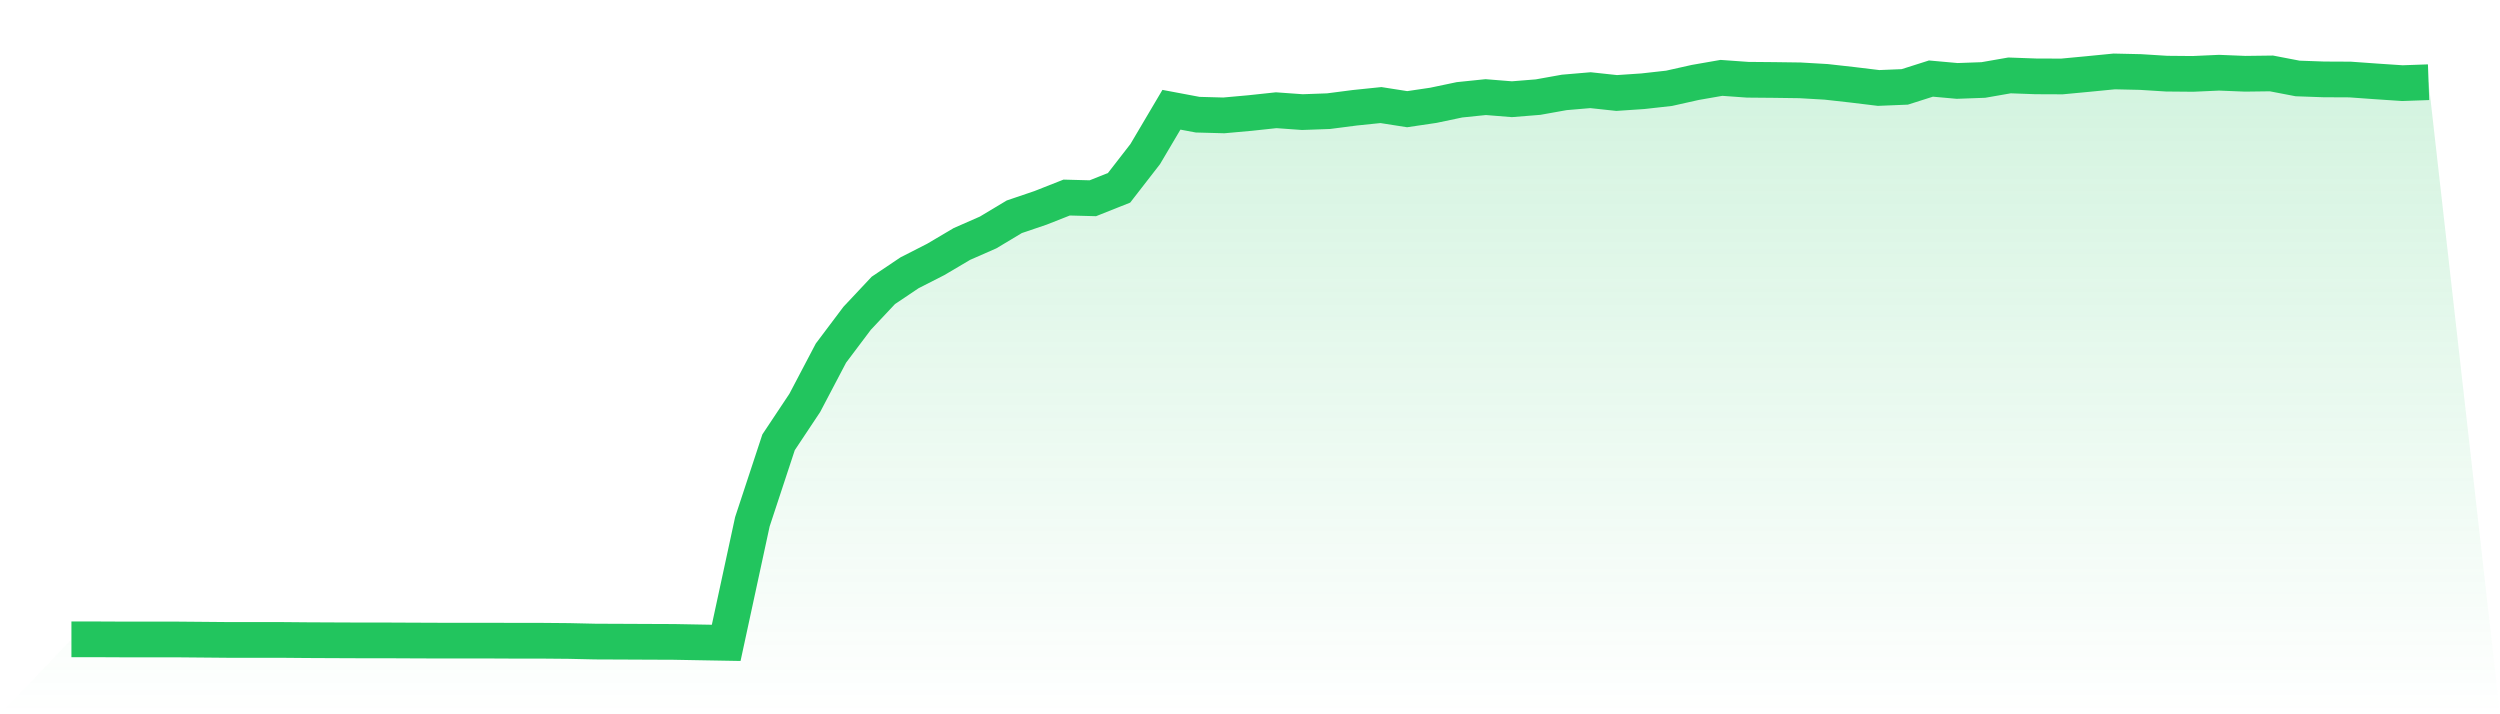
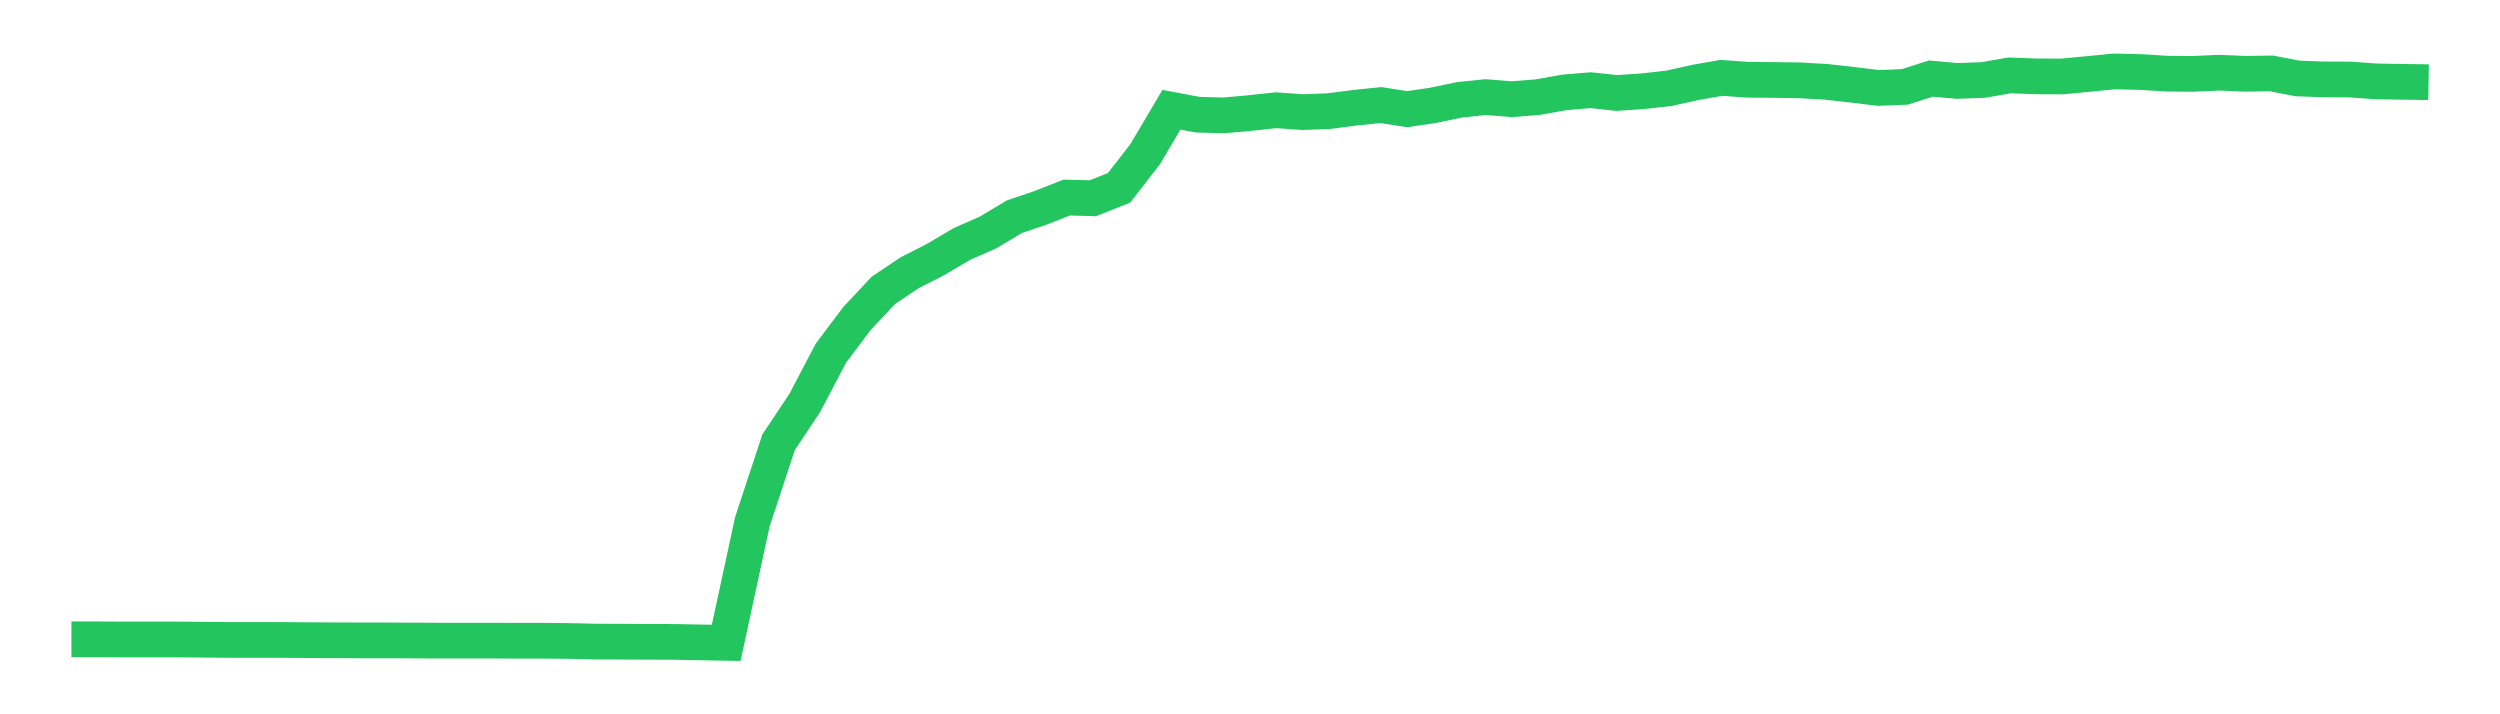
<svg xmlns="http://www.w3.org/2000/svg" viewBox="0 0 140 40">
  <defs>
    <linearGradient id="gradient" x1="0" x2="0" y1="0" y2="1">
      <stop offset="0%" stop-color="#22c55e" stop-opacity="0.2" />
      <stop offset="100%" stop-color="#22c55e" stop-opacity="0" />
    </linearGradient>
  </defs>
-   <path d="M4,35.803 L4,35.803 L5.467,35.803 L6.933,35.81 L8.4,35.81 L9.867,35.81 L11.333,35.823 L12.8,35.836 L14.267,35.836 L15.733,35.836 L17.2,35.849 L18.667,35.856 L20.133,35.862 L21.6,35.862 L23.067,35.869 L24.533,35.875 L26,35.875 L27.467,35.875 L28.933,35.882 L30.4,35.882 L31.867,35.895 L33.333,35.928 L34.8,35.934 L36.267,35.941 L37.733,35.947 L39.2,35.974 L40.667,36 L42.133,29.219 L43.6,24.769 L45.067,22.563 L46.533,19.774 L48,17.824 L49.467,16.262 L50.933,15.277 L52.4,14.529 L53.867,13.662 L55.333,13.019 L56.8,12.139 L58.267,11.641 L59.733,11.063 L61.2,11.102 L62.667,10.518 L64.133,8.628 L65.6,6.146 L67.067,6.422 L68.533,6.462 L70,6.33 L71.467,6.173 L72.933,6.278 L74.4,6.225 L75.867,6.035 L77.333,5.884 L78.8,6.114 L80.267,5.897 L81.733,5.589 L83.2,5.438 L84.667,5.556 L86.133,5.438 L87.6,5.175 L89.067,5.05 L90.533,5.208 L92,5.109 L93.467,4.945 L94.933,4.617 L96.4,4.361 L97.867,4.466 L99.333,4.479 L100.8,4.499 L102.267,4.584 L103.733,4.748 L105.2,4.926 L106.667,4.866 L108.133,4.4 L109.6,4.532 L111.067,4.479 L112.533,4.223 L114,4.276 L115.467,4.282 L116.933,4.144 L118.4,4 L119.867,4.033 L121.333,4.125 L122.8,4.138 L124.267,4.072 L125.733,4.131 L127.2,4.112 L128.667,4.394 L130.133,4.446 L131.6,4.453 L133.067,4.558 L134.533,4.656 L136,4.604 L140,40 L0,40 z" fill="url(#gradient)" />
-   <path d="M4,35.803 L4,35.803 L5.467,35.803 L6.933,35.81 L8.4,35.81 L9.867,35.81 L11.333,35.823 L12.8,35.836 L14.267,35.836 L15.733,35.836 L17.2,35.849 L18.667,35.856 L20.133,35.862 L21.6,35.862 L23.067,35.869 L24.533,35.875 L26,35.875 L27.467,35.875 L28.933,35.882 L30.4,35.882 L31.867,35.895 L33.333,35.928 L34.8,35.934 L36.267,35.941 L37.733,35.947 L39.2,35.974 L40.667,36 L42.133,29.219 L43.6,24.769 L45.067,22.563 L46.533,19.774 L48,17.824 L49.467,16.262 L50.933,15.277 L52.4,14.529 L53.867,13.662 L55.333,13.019 L56.8,12.139 L58.267,11.641 L59.733,11.063 L61.2,11.102 L62.667,10.518 L64.133,8.628 L65.6,6.146 L67.067,6.422 L68.533,6.462 L70,6.33 L71.467,6.173 L72.933,6.278 L74.4,6.225 L75.867,6.035 L77.333,5.884 L78.8,6.114 L80.267,5.897 L81.733,5.589 L83.2,5.438 L84.667,5.556 L86.133,5.438 L87.6,5.175 L89.067,5.05 L90.533,5.208 L92,5.109 L93.467,4.945 L94.933,4.617 L96.4,4.361 L97.867,4.466 L99.333,4.479 L100.8,4.499 L102.267,4.584 L103.733,4.748 L105.2,4.926 L106.667,4.866 L108.133,4.4 L109.6,4.532 L111.067,4.479 L112.533,4.223 L114,4.276 L115.467,4.282 L116.933,4.144 L118.4,4 L119.867,4.033 L121.333,4.125 L122.8,4.138 L124.267,4.072 L125.733,4.131 L127.2,4.112 L128.667,4.394 L130.133,4.446 L131.6,4.453 L133.067,4.558 L134.533,4.656 L136,4.604" fill="none" stroke="#22c55e" stroke-width="2" />
+   <path d="M4,35.803 L4,35.803 L5.467,35.803 L6.933,35.81 L8.4,35.81 L9.867,35.81 L11.333,35.823 L12.8,35.836 L14.267,35.836 L15.733,35.836 L17.2,35.849 L18.667,35.856 L20.133,35.862 L21.6,35.862 L23.067,35.869 L24.533,35.875 L26,35.875 L27.467,35.875 L28.933,35.882 L30.4,35.882 L31.867,35.895 L33.333,35.928 L34.8,35.934 L36.267,35.941 L37.733,35.947 L39.2,35.974 L40.667,36 L42.133,29.219 L43.6,24.769 L45.067,22.563 L46.533,19.774 L48,17.824 L49.467,16.262 L50.933,15.277 L52.4,14.529 L53.867,13.662 L55.333,13.019 L56.8,12.139 L58.267,11.641 L59.733,11.063 L61.2,11.102 L62.667,10.518 L64.133,8.628 L65.6,6.146 L67.067,6.422 L68.533,6.462 L70,6.33 L71.467,6.173 L72.933,6.278 L74.4,6.225 L75.867,6.035 L77.333,5.884 L78.8,6.114 L80.267,5.897 L81.733,5.589 L83.2,5.438 L84.667,5.556 L86.133,5.438 L87.6,5.175 L89.067,5.05 L90.533,5.208 L92,5.109 L93.467,4.945 L94.933,4.617 L96.4,4.361 L97.867,4.466 L99.333,4.479 L100.8,4.499 L102.267,4.584 L103.733,4.748 L105.2,4.926 L106.667,4.866 L108.133,4.4 L109.6,4.532 L111.067,4.479 L112.533,4.223 L114,4.276 L115.467,4.282 L116.933,4.144 L118.4,4 L119.867,4.033 L121.333,4.125 L122.8,4.138 L124.267,4.072 L125.733,4.131 L127.2,4.112 L128.667,4.394 L130.133,4.446 L131.6,4.453 L133.067,4.558 L136,4.604" fill="none" stroke="#22c55e" stroke-width="2" />
</svg>